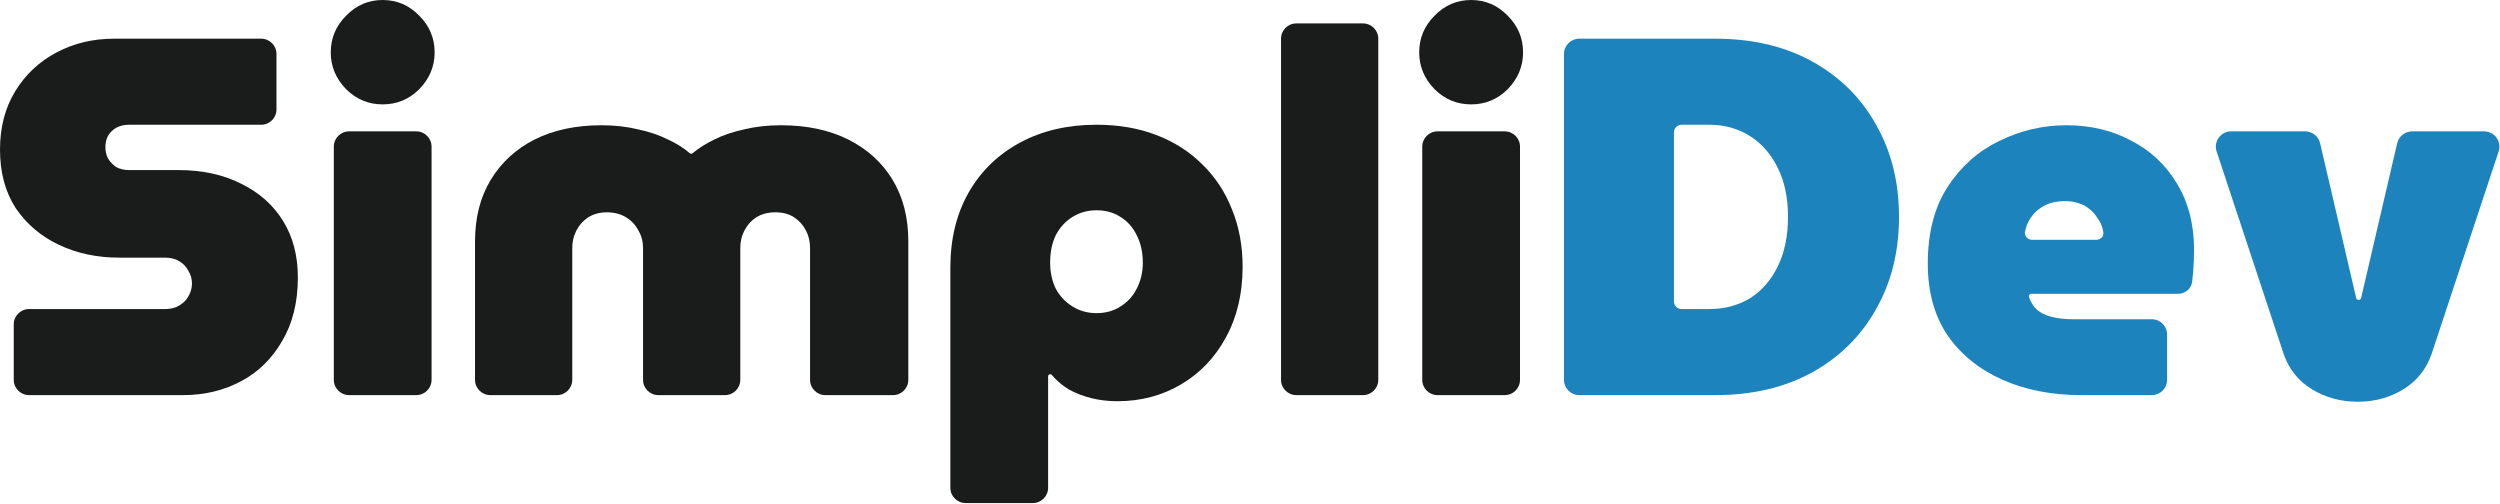
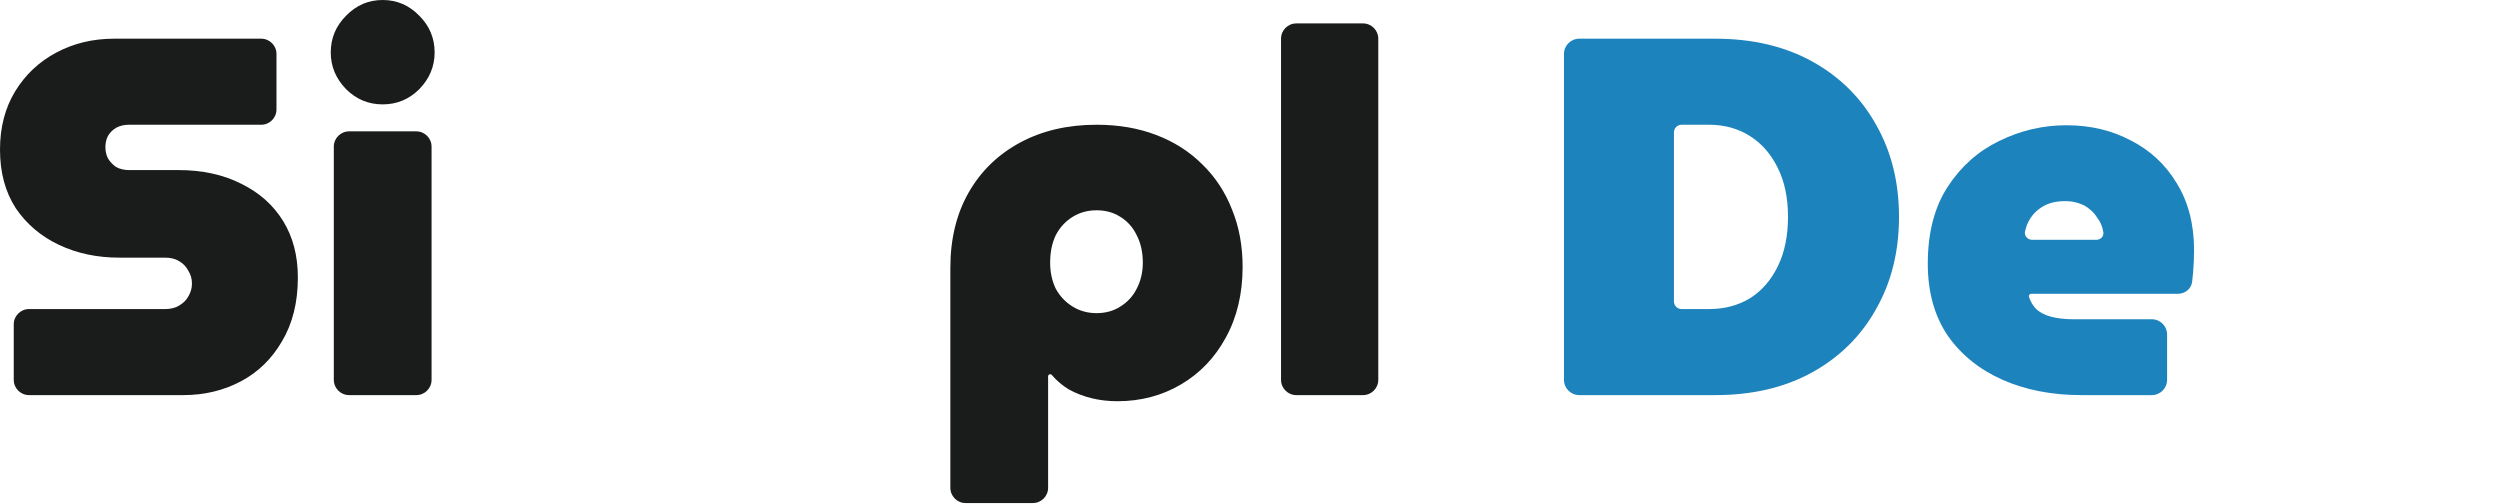
<svg xmlns="http://www.w3.org/2000/svg" width="982" height="198" viewBox="0 0 982 198" fill="none">
  <path d="M11.4 155.2C8.086 155.2 5.4 152.514 5.4 149.2V127.4C5.4 124.086 8.086 121.4 11.4 121.4H64.8C67.067 121.4 68.933 120.933 70.4 120C72 119.067 73.2 117.867 74 116.4C74.933 114.8 75.4 113.133 75.4 111.4C75.4 109.533 74.933 107.867 74 106.4C73.2 104.8 72 103.533 70.4 102.6C68.933 101.667 67.067 101.2 64.8 101.2H46.8C38.133 101.2 30.267 99.533 23.2 96.2C16.133 92.867 10.467 88.067 6.2 81.8C2.067 75.4 0 67.733 0 58.8C0 50 2 42.333 6 35.8C10 29.267 15.4 24.2 22.2 20.6C29 17 36.533 15.2 44.8 15.2H102.6C105.914 15.2 108.6 17.886 108.6 21.2V43C108.6 46.314 105.914 49 102.6 49H50.6C48.733 49 47.067 49.4 45.6 50.2C44.267 51 43.2 52.067 42.4 53.4C41.733 54.733 41.4 56.2 41.4 57.8C41.4 59.4 41.733 60.867 42.4 62.2C43.2 63.533 44.267 64.667 45.6 65.6C47.067 66.4 48.733 66.8 50.6 66.8H70C79.467 66.8 87.733 68.6 94.8 72.2C101.867 75.667 107.333 80.533 111.2 86.8C115.067 93.067 117 100.467 117 109C117 118.733 114.933 127.067 110.8 134C106.8 140.933 101.4 146.2 94.6 149.8C87.8 153.4 80.267 155.2 72 155.2H11.4Z" fill="#1A1B1B" />
  <path d="M137.12 155.2C133.807 155.2 131.12 152.514 131.12 149.2V57.6C131.12 54.286 133.807 51.6 137.12 51.6H163.52C166.834 51.6 169.52 54.286 169.52 57.6V149.2C169.52 152.514 166.834 155.2 163.52 155.2H137.12ZM150.32 41C144.72 41 139.92 39 135.92 35C131.92 30.867 129.92 26.067 129.92 20.6C129.92 15 131.92 10.2 135.92 6.2C139.92 2.067 144.72 0 150.32 0C155.92 0 160.72 2.067 164.72 6.2C168.72 10.2 170.72 15 170.72 20.6C170.72 26.067 168.72 30.867 164.72 35C160.72 39 155.92 41 150.32 41Z" fill="#1A1B1B" />
-   <path d="M192.589 155.2C189.275 155.2 186.589 152.514 186.589 149.2V94.8C186.589 85.467 188.656 77.4 192.789 70.6C196.922 63.8 202.656 58.533 209.989 54.8C217.456 51.067 226.189 49.2 236.189 49.2C241.389 49.2 246.189 49.733 250.589 50.8C254.989 51.733 258.922 53.067 262.389 54.8C265.746 56.349 268.603 58.149 270.959 60.198C271.108 60.327 271.298 60.4 271.495 60.4C271.685 60.4 271.868 60.333 272.015 60.212C274.496 58.157 277.354 56.353 280.589 54.8C284.056 53.067 287.989 51.733 292.389 50.8C296.789 49.733 301.589 49.2 306.789 49.2C316.922 49.2 325.722 51.067 333.189 54.8C340.656 58.533 346.456 63.8 350.589 70.6C354.722 77.4 356.789 85.467 356.789 94.8V149.2C356.789 152.514 354.103 155.2 350.789 155.2H324.189C320.875 155.2 318.189 152.514 318.189 149.2V97.4C318.189 94.867 317.656 92.6 316.589 90.6C315.522 88.467 313.989 86.733 311.989 85.4C309.989 84.067 307.522 83.4 304.589 83.4C301.656 83.4 299.122 84.067 296.989 85.4C294.989 86.733 293.456 88.467 292.389 90.6C291.322 92.6 290.789 94.867 290.789 97.4V149.2C290.789 152.514 288.103 155.2 284.789 155.2H258.589C255.275 155.2 252.589 152.514 252.589 149.2V97.4C252.589 94.867 251.989 92.6 250.789 90.6C249.722 88.467 248.122 86.733 245.989 85.4C243.856 84.067 241.322 83.4 238.389 83.4C235.589 83.4 233.122 84.067 230.989 85.4C228.989 86.733 227.456 88.467 226.389 90.6C225.322 92.6 224.789 94.867 224.789 97.4V149.2C224.789 152.514 222.103 155.2 218.789 155.2H192.589Z" fill="#1A1B1B" />
  <path d="M430.698 49C439.365 49 447.165 50.333 454.098 53C461.165 55.667 467.232 59.533 472.298 64.6C477.365 69.533 481.232 75.4 483.898 82.2C486.698 89 488.098 96.533 488.098 104.8C488.098 115.333 485.898 124.6 481.498 132.6C477.232 140.467 471.365 146.6 463.898 151C456.432 155.4 448.098 157.6 438.898 157.6C435.298 157.6 431.898 157.2 428.698 156.4C425.498 155.6 422.565 154.467 419.898 153C417.341 151.465 415.09 149.563 413.145 147.292C412.988 147.108 412.758 147 412.516 147C412.064 147 411.698 147.366 411.698 147.817V191.6C411.698 194.914 409.012 197.6 405.698 197.6H379.298C375.985 197.6 373.298 194.914 373.298 191.6V105.2C373.298 93.867 375.698 84 380.498 75.6C385.298 67.2 392.032 60.667 400.698 56C409.365 51.333 419.365 49 430.698 49ZM430.698 82.6C427.232 82.6 424.098 83.467 421.298 85.2C418.498 86.933 416.298 89.333 414.698 92.4C413.232 95.467 412.498 99.067 412.498 103.2C412.498 106.933 413.232 110.333 414.698 113.4C416.298 116.333 418.498 118.667 421.298 120.4C424.098 122.133 427.232 123 430.698 123C434.298 123 437.432 122.133 440.098 120.4C442.898 118.667 445.032 116.333 446.498 113.4C448.098 110.333 448.898 106.933 448.898 103.2C448.898 99.067 448.098 95.467 446.498 92.4C445.032 89.333 442.898 86.933 440.098 85.2C437.432 83.467 434.298 82.6 430.698 82.6Z" fill="#1A1B1B" />
  <path d="M509.191 155.2C505.877 155.2 503.191 152.514 503.191 149.2V15.2C503.191 11.886 505.877 9.2 509.191 9.2H535.391C538.704 9.2 541.391 11.886 541.391 15.2V149.2C541.391 152.514 538.704 155.2 535.391 155.2H509.191Z" fill="#1A1B1B" />
-   <path d="M564.659 155.2C561.346 155.2 558.659 152.514 558.659 149.2V57.6C558.659 54.286 561.346 51.6 564.659 51.6H591.059C594.373 51.6 597.059 54.286 597.059 57.6V149.2C597.059 152.514 594.373 155.2 591.059 155.2H564.659ZM577.859 41C572.259 41 567.459 39 563.459 35C559.459 30.867 557.459 26.067 557.459 20.6C557.459 15 559.459 10.2 563.459 6.2C567.459 2.067 572.259 0 577.859 0C583.459 0 588.259 2.067 592.259 6.2C596.259 10.2 598.259 15 598.259 20.6C598.259 26.067 596.259 30.867 592.259 35C588.259 39 583.459 41 577.859 41Z" fill="#1A1B1B" />
  <path d="M620.328 155.2C617.014 155.2 614.328 152.514 614.328 149.2V21.2C614.328 17.886 617.014 15.2 620.328 15.2H673.728C688.395 15.2 701.128 18.2 711.928 24.2C722.728 30.2 731.061 38.467 736.928 49C742.928 59.533 745.928 71.6 745.928 85.2C745.928 98.8 742.928 110.867 736.928 121.4C731.061 131.933 722.728 140.2 711.928 146.2C701.128 152.2 688.395 155.2 673.728 155.2H620.328ZM657.528 118.4C657.528 120.057 658.871 121.4 660.528 121.4H671.328C677.328 121.4 682.661 120 687.328 117.2C691.995 114.267 695.661 110.067 698.328 104.6C700.995 99.133 702.328 92.667 702.328 85.2C702.328 77.733 700.995 71.333 698.328 66C695.661 60.533 691.995 56.333 687.328 53.4C682.661 50.467 677.328 49 671.328 49H660.528C658.871 49 657.528 50.343 657.528 52V118.4Z" fill="#1D83BD" />
  <path d="M817.636 155.2C806.036 155.2 795.703 153.2 786.636 149.2C777.569 145.2 770.369 139.4 765.036 131.8C759.836 124.067 757.236 114.667 757.236 103.6C757.236 91.467 759.836 81.4 765.036 73.4C770.236 65.4 776.969 59.4 785.236 55.4C793.636 51.267 802.436 49.2 811.636 49.2C821.103 49.2 829.569 51.2 837.036 55.2C844.636 59.067 850.636 64.667 855.036 72C859.569 79.333 861.836 88.133 861.836 98.4C861.836 100.933 861.703 103.867 861.436 107.2C861.332 108.445 861.208 109.619 861.064 110.723C860.704 113.484 858.268 115.4 855.484 115.4H797.898C797.254 115.4 796.776 116.003 796.977 116.615C797.552 118.366 798.439 119.894 799.636 121.2C801.103 122.667 803.103 123.733 805.636 124.4C808.169 125.067 811.036 125.4 814.236 125.4H845.236C848.55 125.4 851.236 128.086 851.236 131.4V149.2C851.236 152.514 848.55 155.2 845.236 155.2H817.636ZM795.443 90.858C795.018 92.612 796.43 94.2 798.234 94.2H823.436C825.093 94.2 826.467 92.847 826.191 91.213C826.099 90.667 825.98 90.129 825.836 89.6C825.436 88.133 824.769 86.8 823.836 85.6C823.036 84.267 822.036 83.133 820.836 82.2C819.636 81.133 818.169 80.333 816.436 79.8C814.836 79.267 813.036 79 811.036 79C808.503 79 806.236 79.4 804.236 80.2C802.369 81 800.769 82.067 799.436 83.4C798.103 84.733 797.036 86.333 796.236 88.2C795.93 89.058 795.665 89.944 795.443 90.858Z" fill="#1D83BD" />
-   <path d="M926.075 157.8C919.542 157.8 913.608 156.2 908.275 153C902.942 149.8 899.208 145.2 897.075 139.2L870.686 59.486C869.4 55.603 872.291 51.6 876.382 51.6H905.457C908.272 51.6 910.711 53.538 911.342 56.28C914.436 69.712 922.67 104.931 925.502 117.04C925.743 118.07 927.207 118.07 927.448 117.04C930.281 104.928 938.516 69.697 941.607 56.282C942.239 53.539 944.678 51.6 947.493 51.6H975.768C979.859 51.6 982.75 55.603 981.464 59.486L955.075 139.2C952.942 145.2 949.208 149.8 943.875 153C938.675 156.2 932.742 157.8 926.075 157.8Z" fill="#1D83BD" />
</svg>